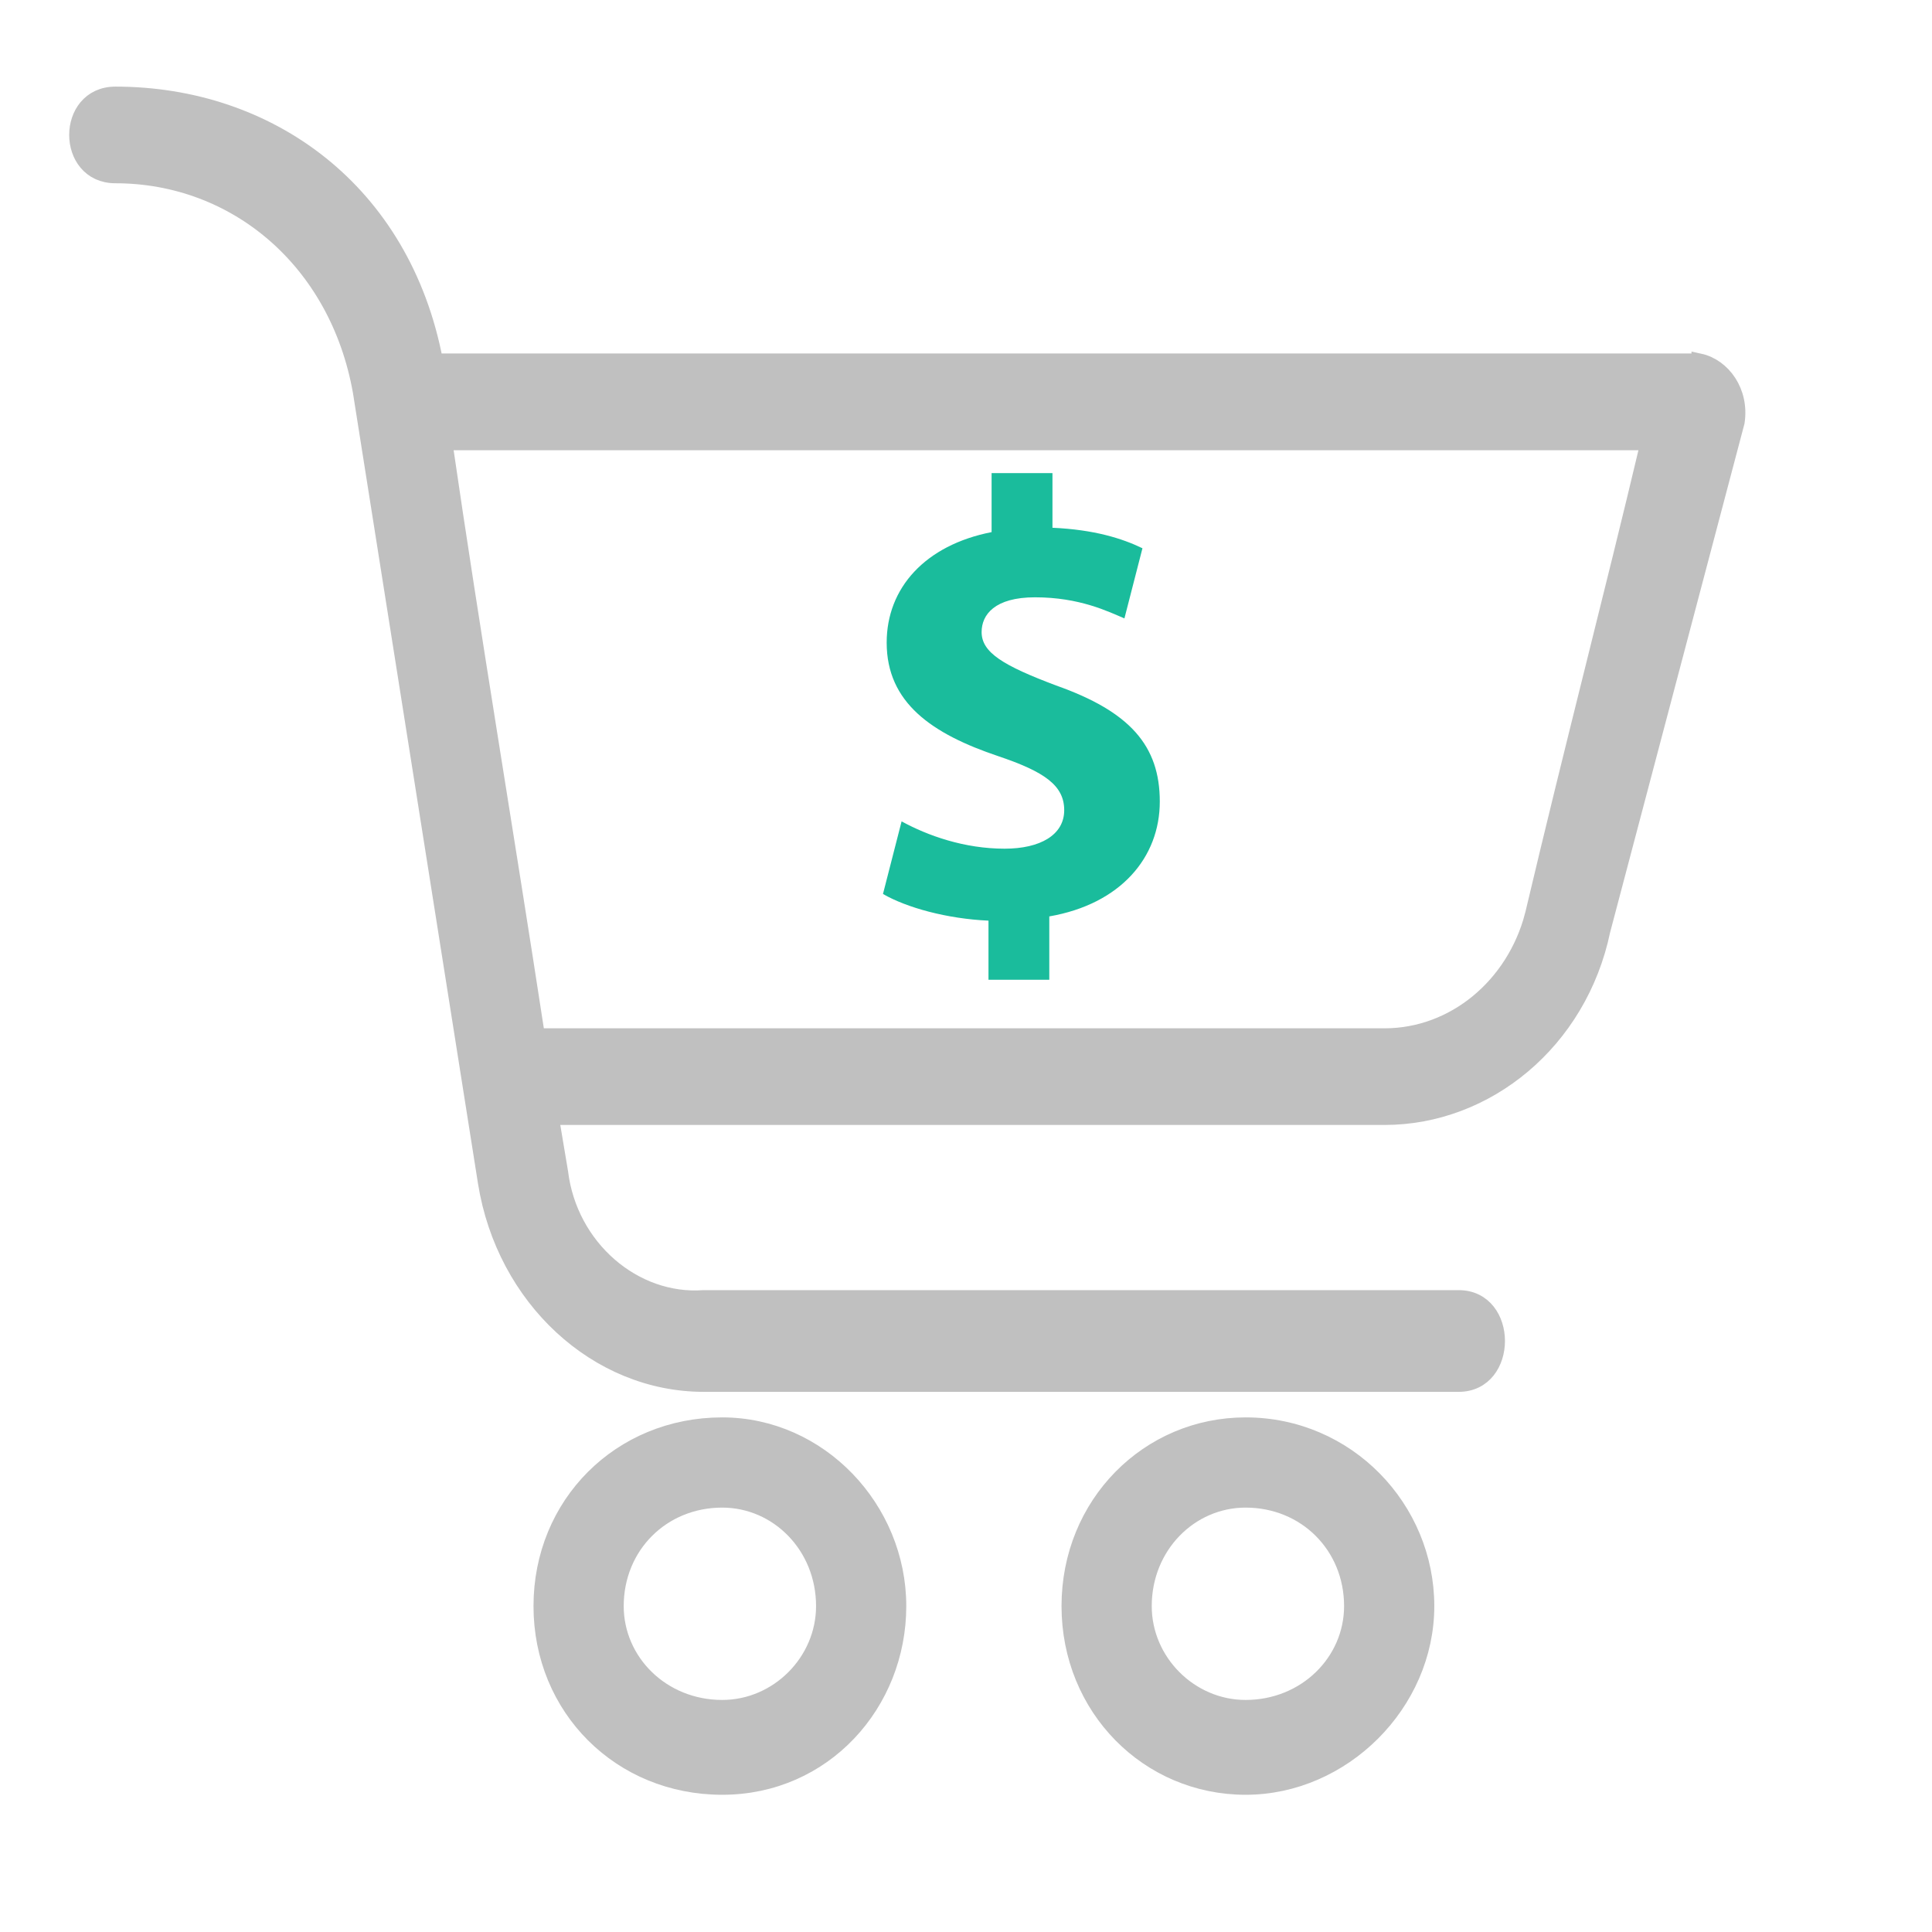
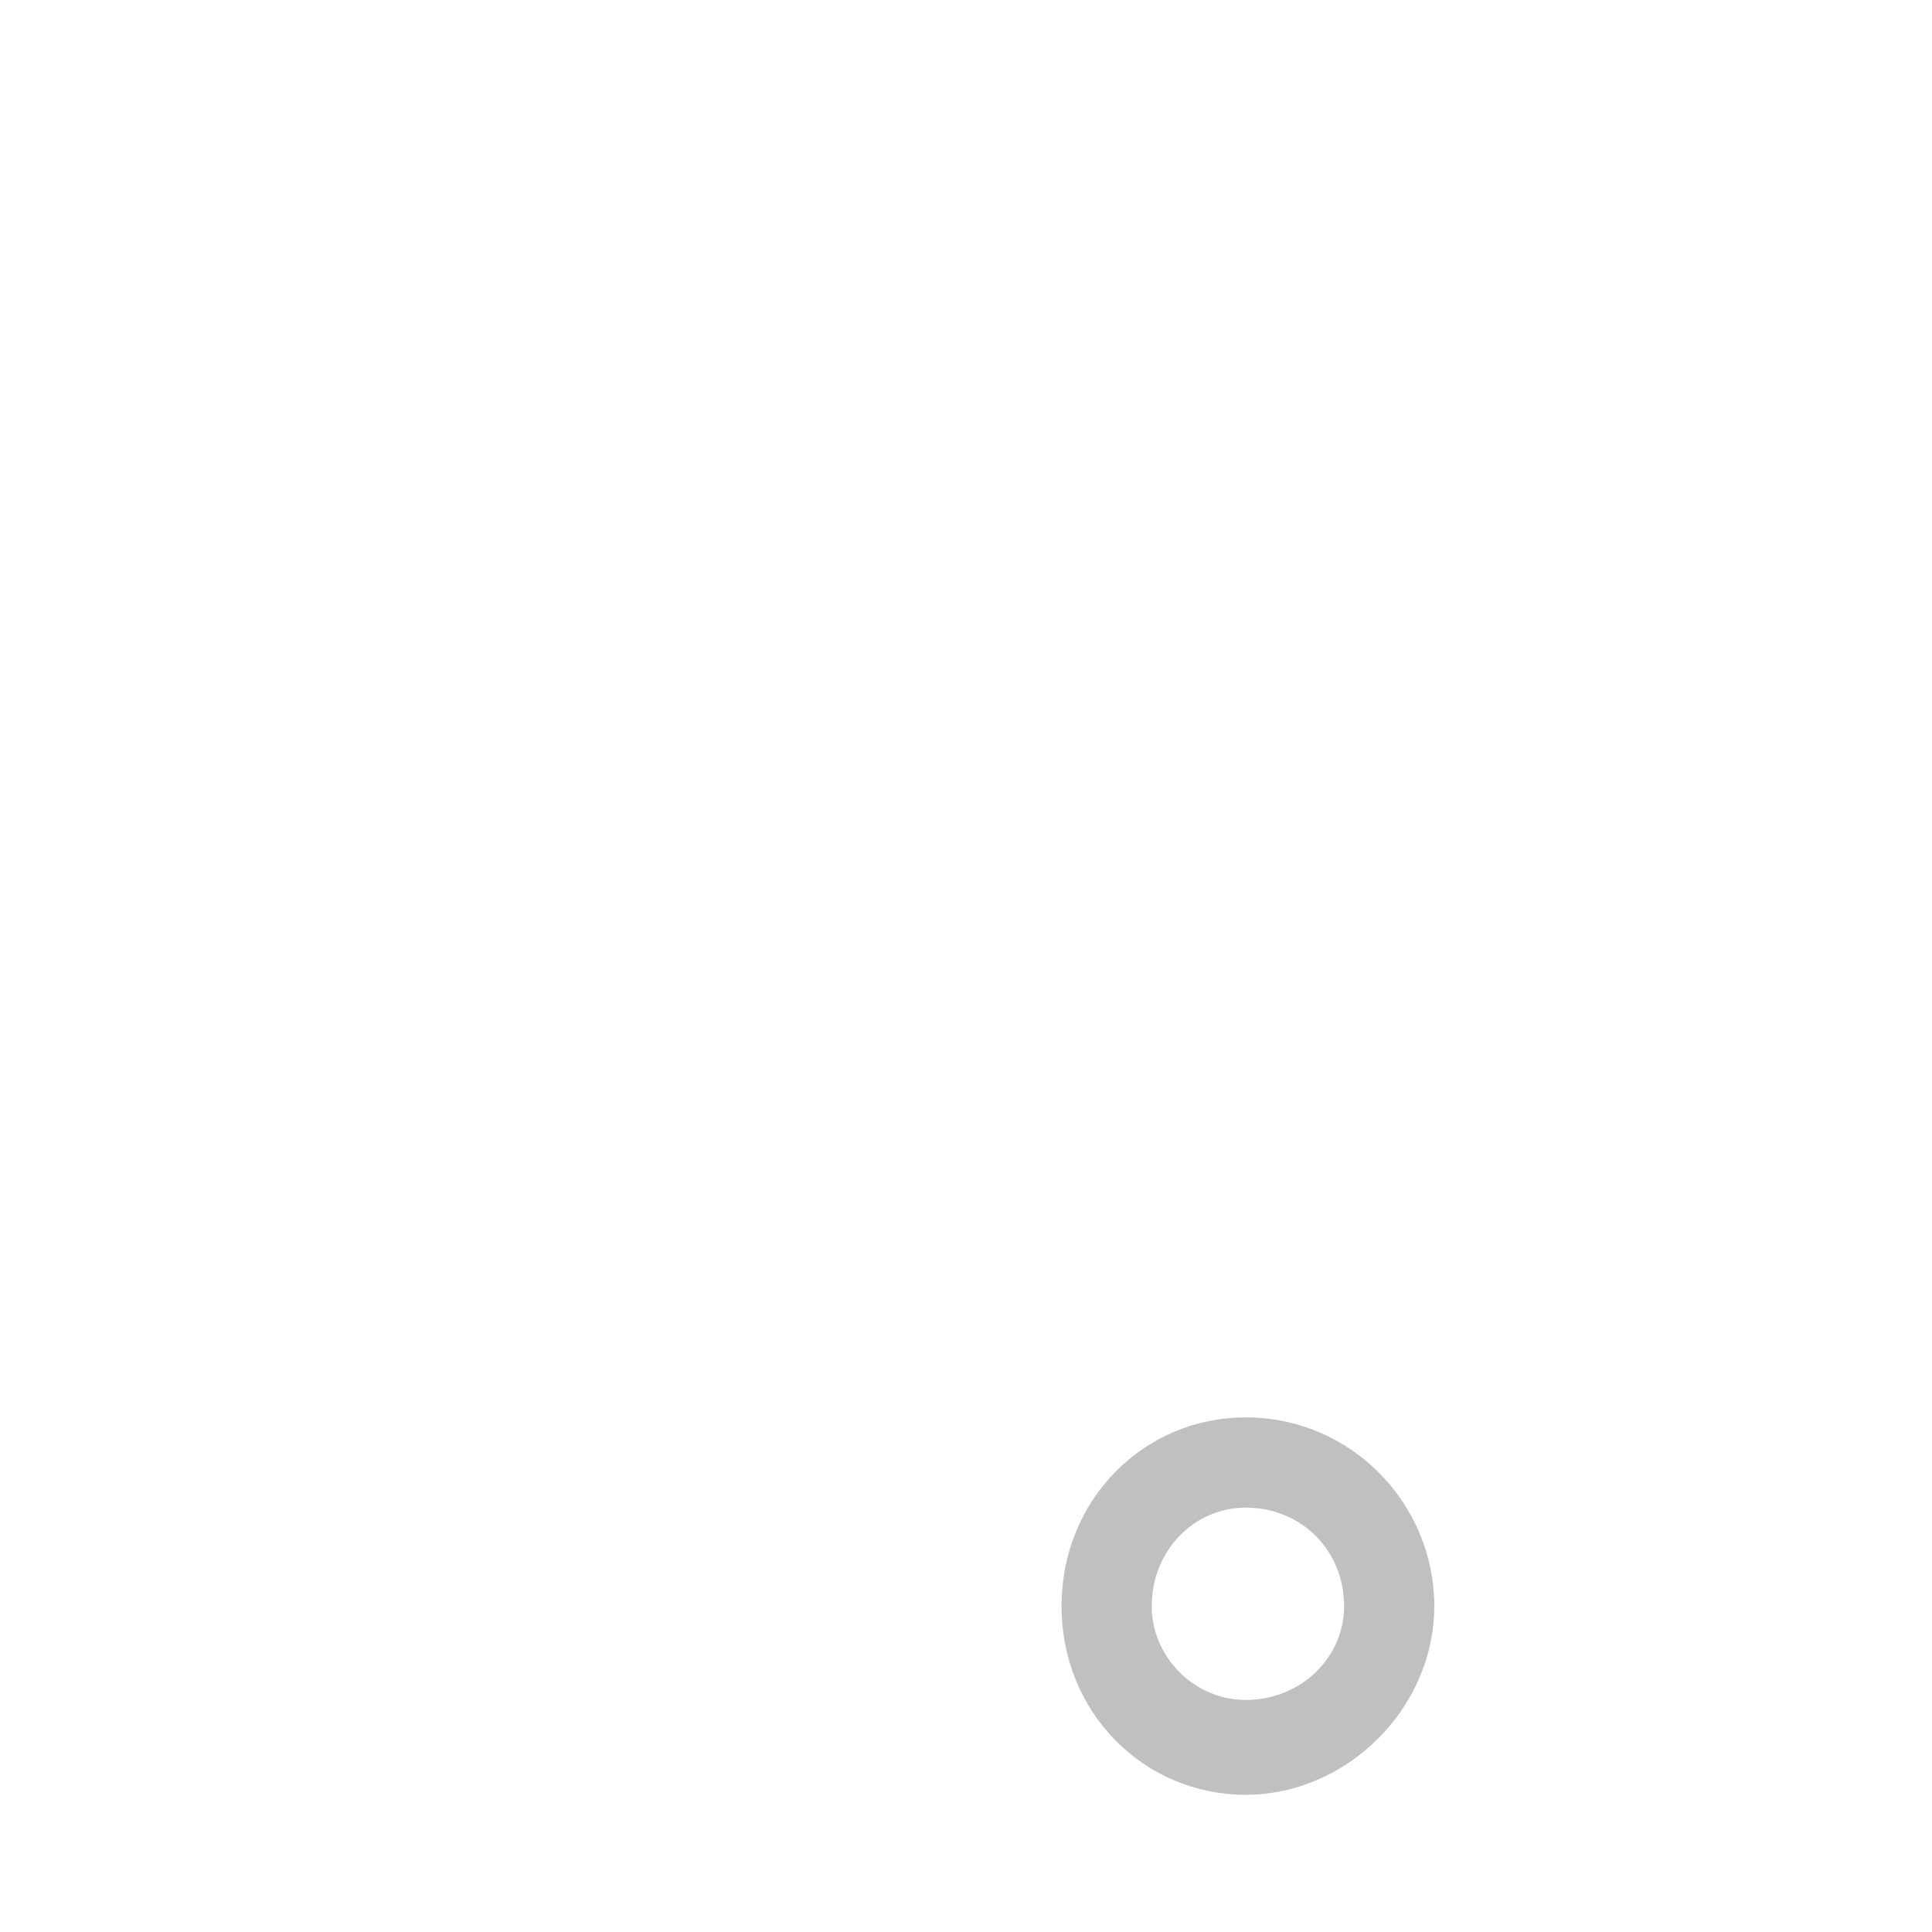
<svg xmlns="http://www.w3.org/2000/svg" id="Layer_1" viewBox="0 0 360 360">
  <defs fill="#000000">
    <style>.cls-1{fill:#1abc9c;}.cls-2{fill:silver;fill-rule:evenodd;stroke:silver;stroke-miterlimit:10;stroke-width:3px;}</style>
  </defs>
-   <path class="cls-2" d="m134.57,265.61c-18.99,0-33.66,14.67-33.66,33.66s14.67,33.66,33.66,33.66,32.8-15.54,32.8-33.66-14.67-33.66-32.8-33.66Zm0,52.65c-11.22,0-19.85-8.63-19.85-18.99,0-11.22,8.63-19.85,19.85-19.85,10.36,0,18.99,8.63,18.99,19.85,0,10.36-8.63,18.99-18.99,18.99Z" fill="#000000" />
-   <path class="cls-2" d="m316.69,67.37H81.06c-6.04-31.9-31.07-49.73-59.55-49.73-9.49,0-9.49,15.01,0,15.01,22.44,0,41.43,15.95,45.74,40.35l23.3,147.32c3.45,21.58,20.71,37.53,40.57,37.53h140.69c9.49,0,9.49-15.95,0-15.95h-140.69c-12.95.94-25.03-9.38-26.76-23.46l-1.73-10.32h155.36c18.99,0,36.25-14.07,40.57-34.72l25.03-94.77c.86-5.63-2.59-10.32-6.9-11.26Zm-31.07,103.22c-3.45,13.14-14.67,22.52-27.62,22.52H100.05c-6.04-39.41-12.08-75.07-17.26-110.72h224.41c-6.9,29.09-13.81,55.36-21.58,88.2Z" fill="#000000" />
  <path class="cls-2" d="m232.1,265.61c-18.13,0-32.8,14.67-32.8,33.66s14.67,33.66,32.8,33.66,33.66-15.54,33.66-33.66-14.67-33.66-33.66-33.66Zm0,52.65c-10.36,0-18.99-8.63-18.99-18.99,0-11.22,8.63-19.85,18.99-19.85,11.22,0,19.85,8.63,19.85,19.85,0,10.36-8.63,18.99-19.85,18.99Z" fill="#000000" />
-   <path class="cls-1" d="m184.19,182.54v-10.99c-7.75-.35-15.27-2.43-19.66-4.97l3.47-13.53c4.86,2.66,11.68,5.09,19.2,5.09,6.59,0,11.1-2.54,11.1-7.17s-3.7-7.17-12.26-10.06c-12.38-4.16-20.82-9.95-20.82-21.17,0-10.18,7.17-18.16,19.55-20.59v-10.99h11.34v10.18c7.75.35,12.95,1.97,16.77,3.82l-3.36,13.07c-3.01-1.27-8.33-3.93-16.66-3.93-7.52,0-9.95,3.24-9.95,6.48,0,3.82,4.05,6.25,13.88,9.95,13.76,4.86,19.32,11.22,19.32,21.63s-7.29,19.09-20.59,21.4v11.8h-11.34Z" fill="#000000" />
</svg>